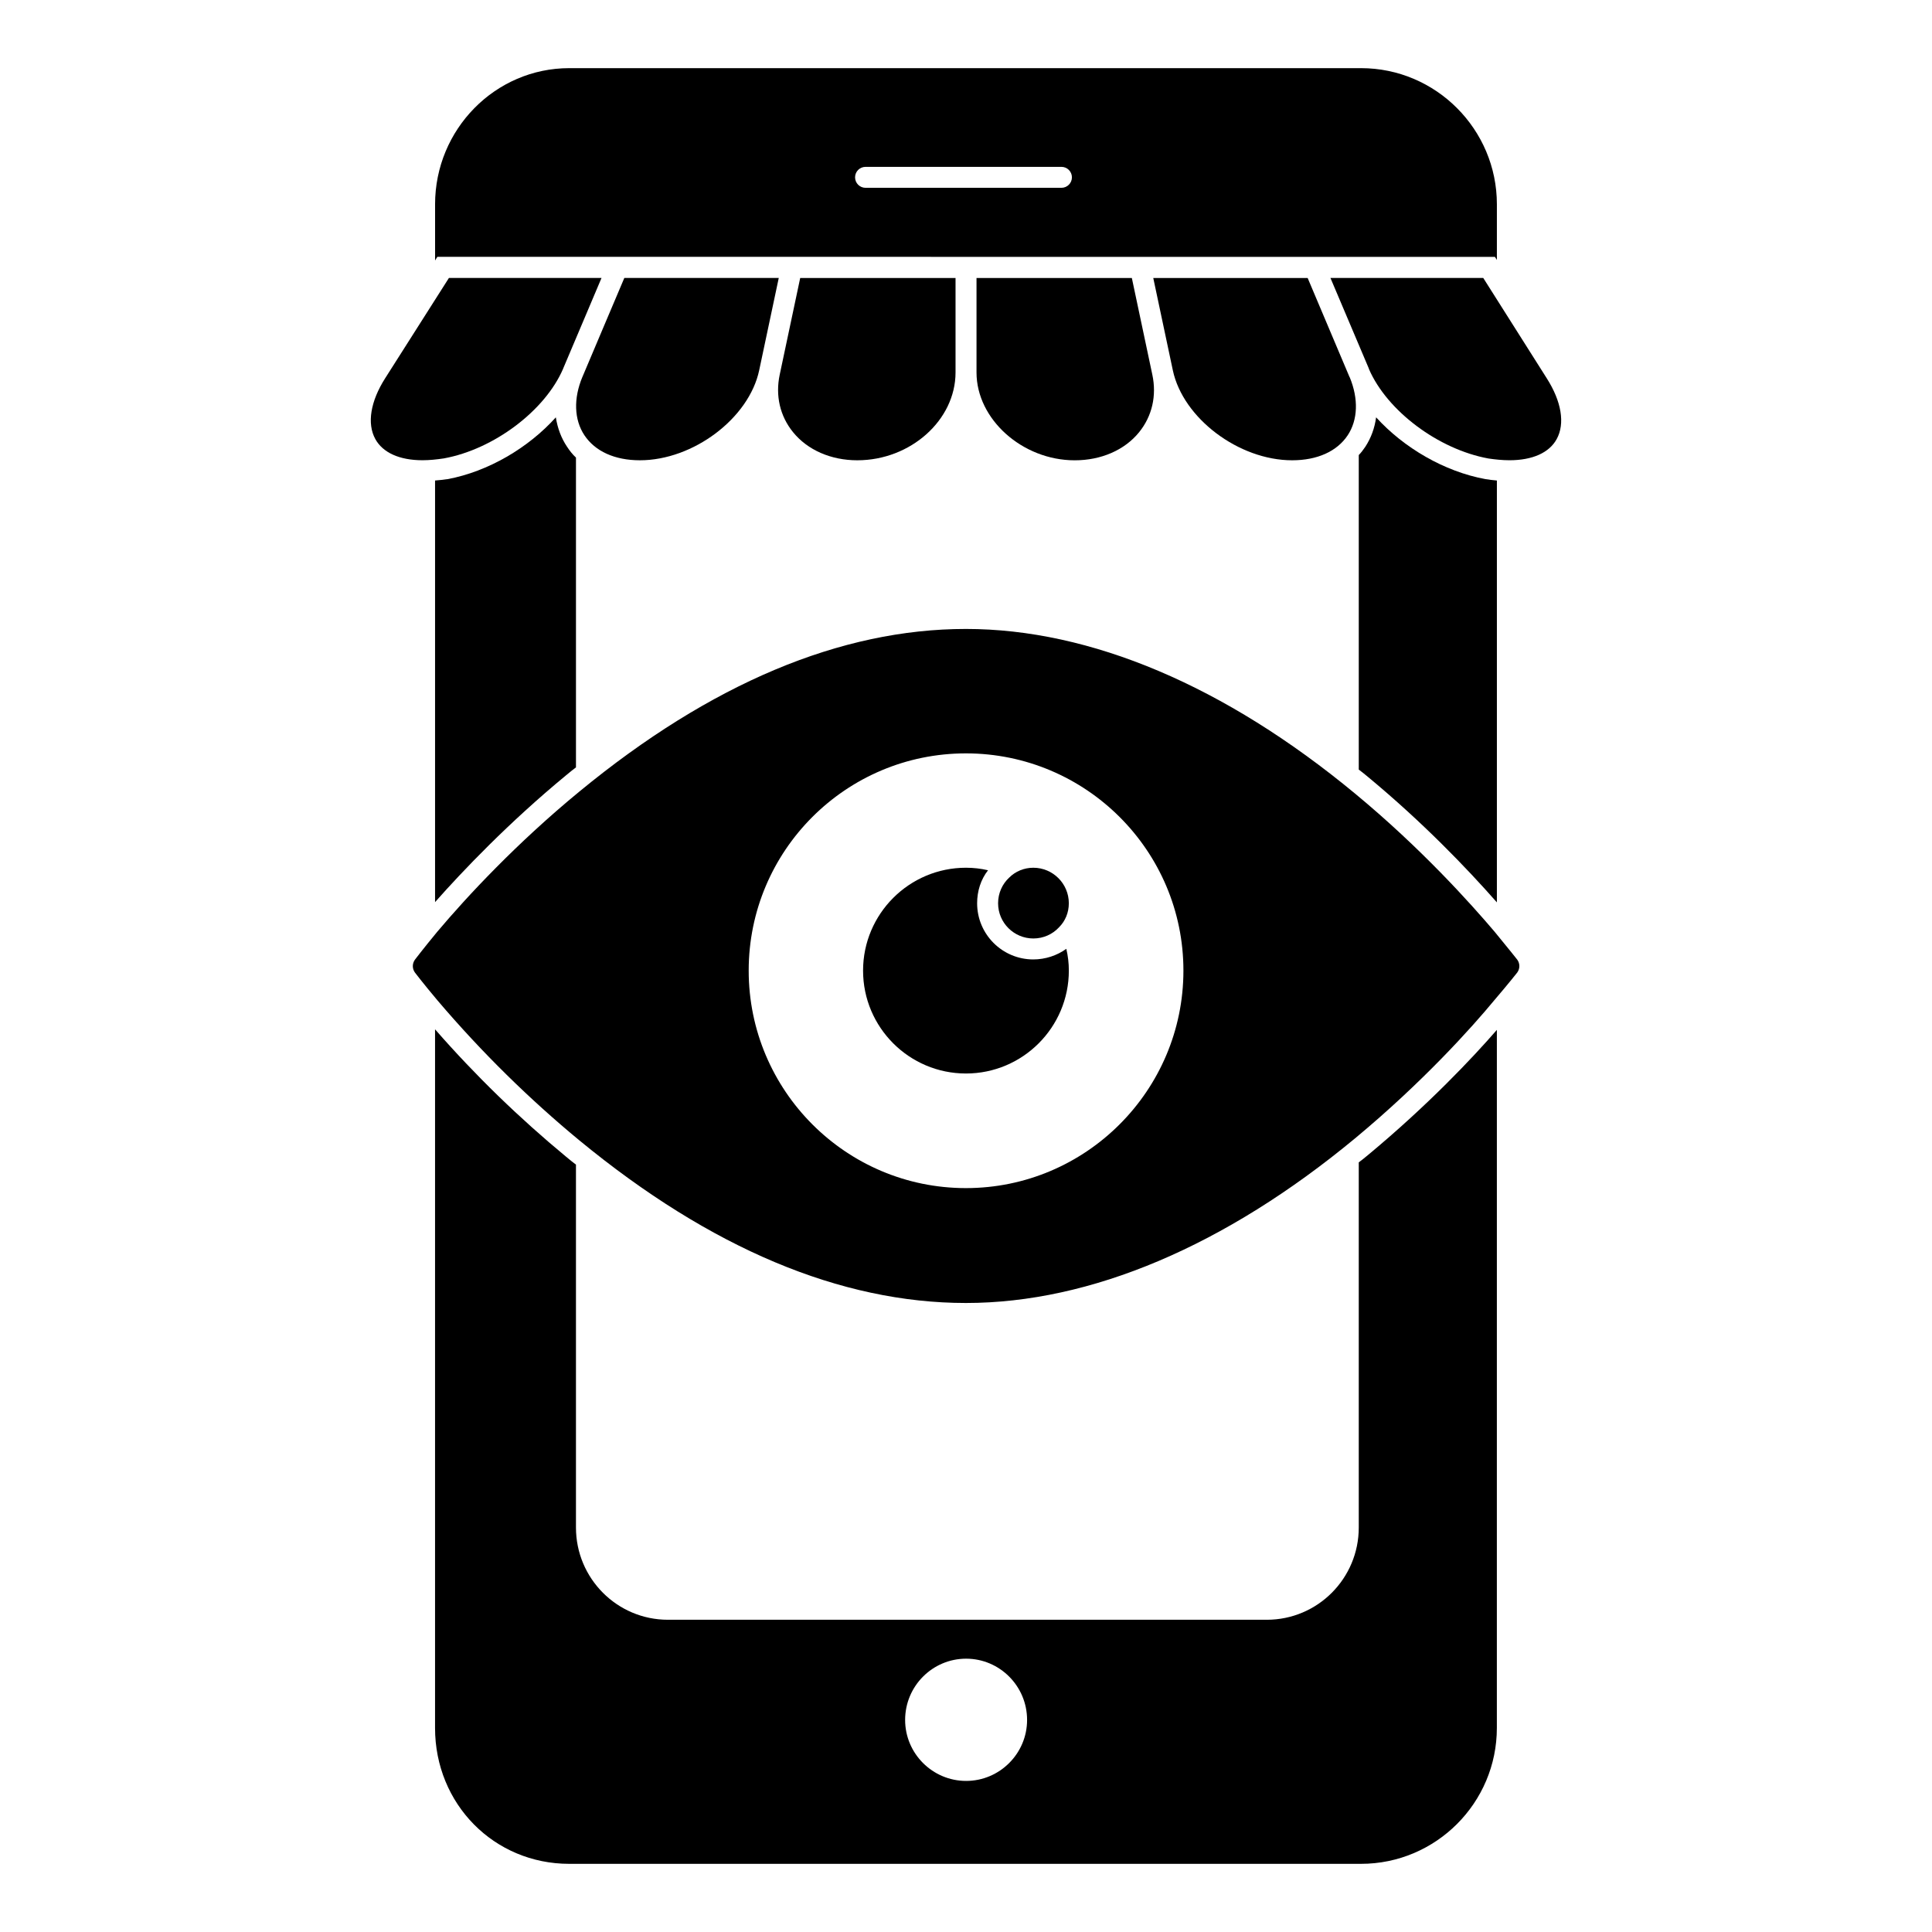
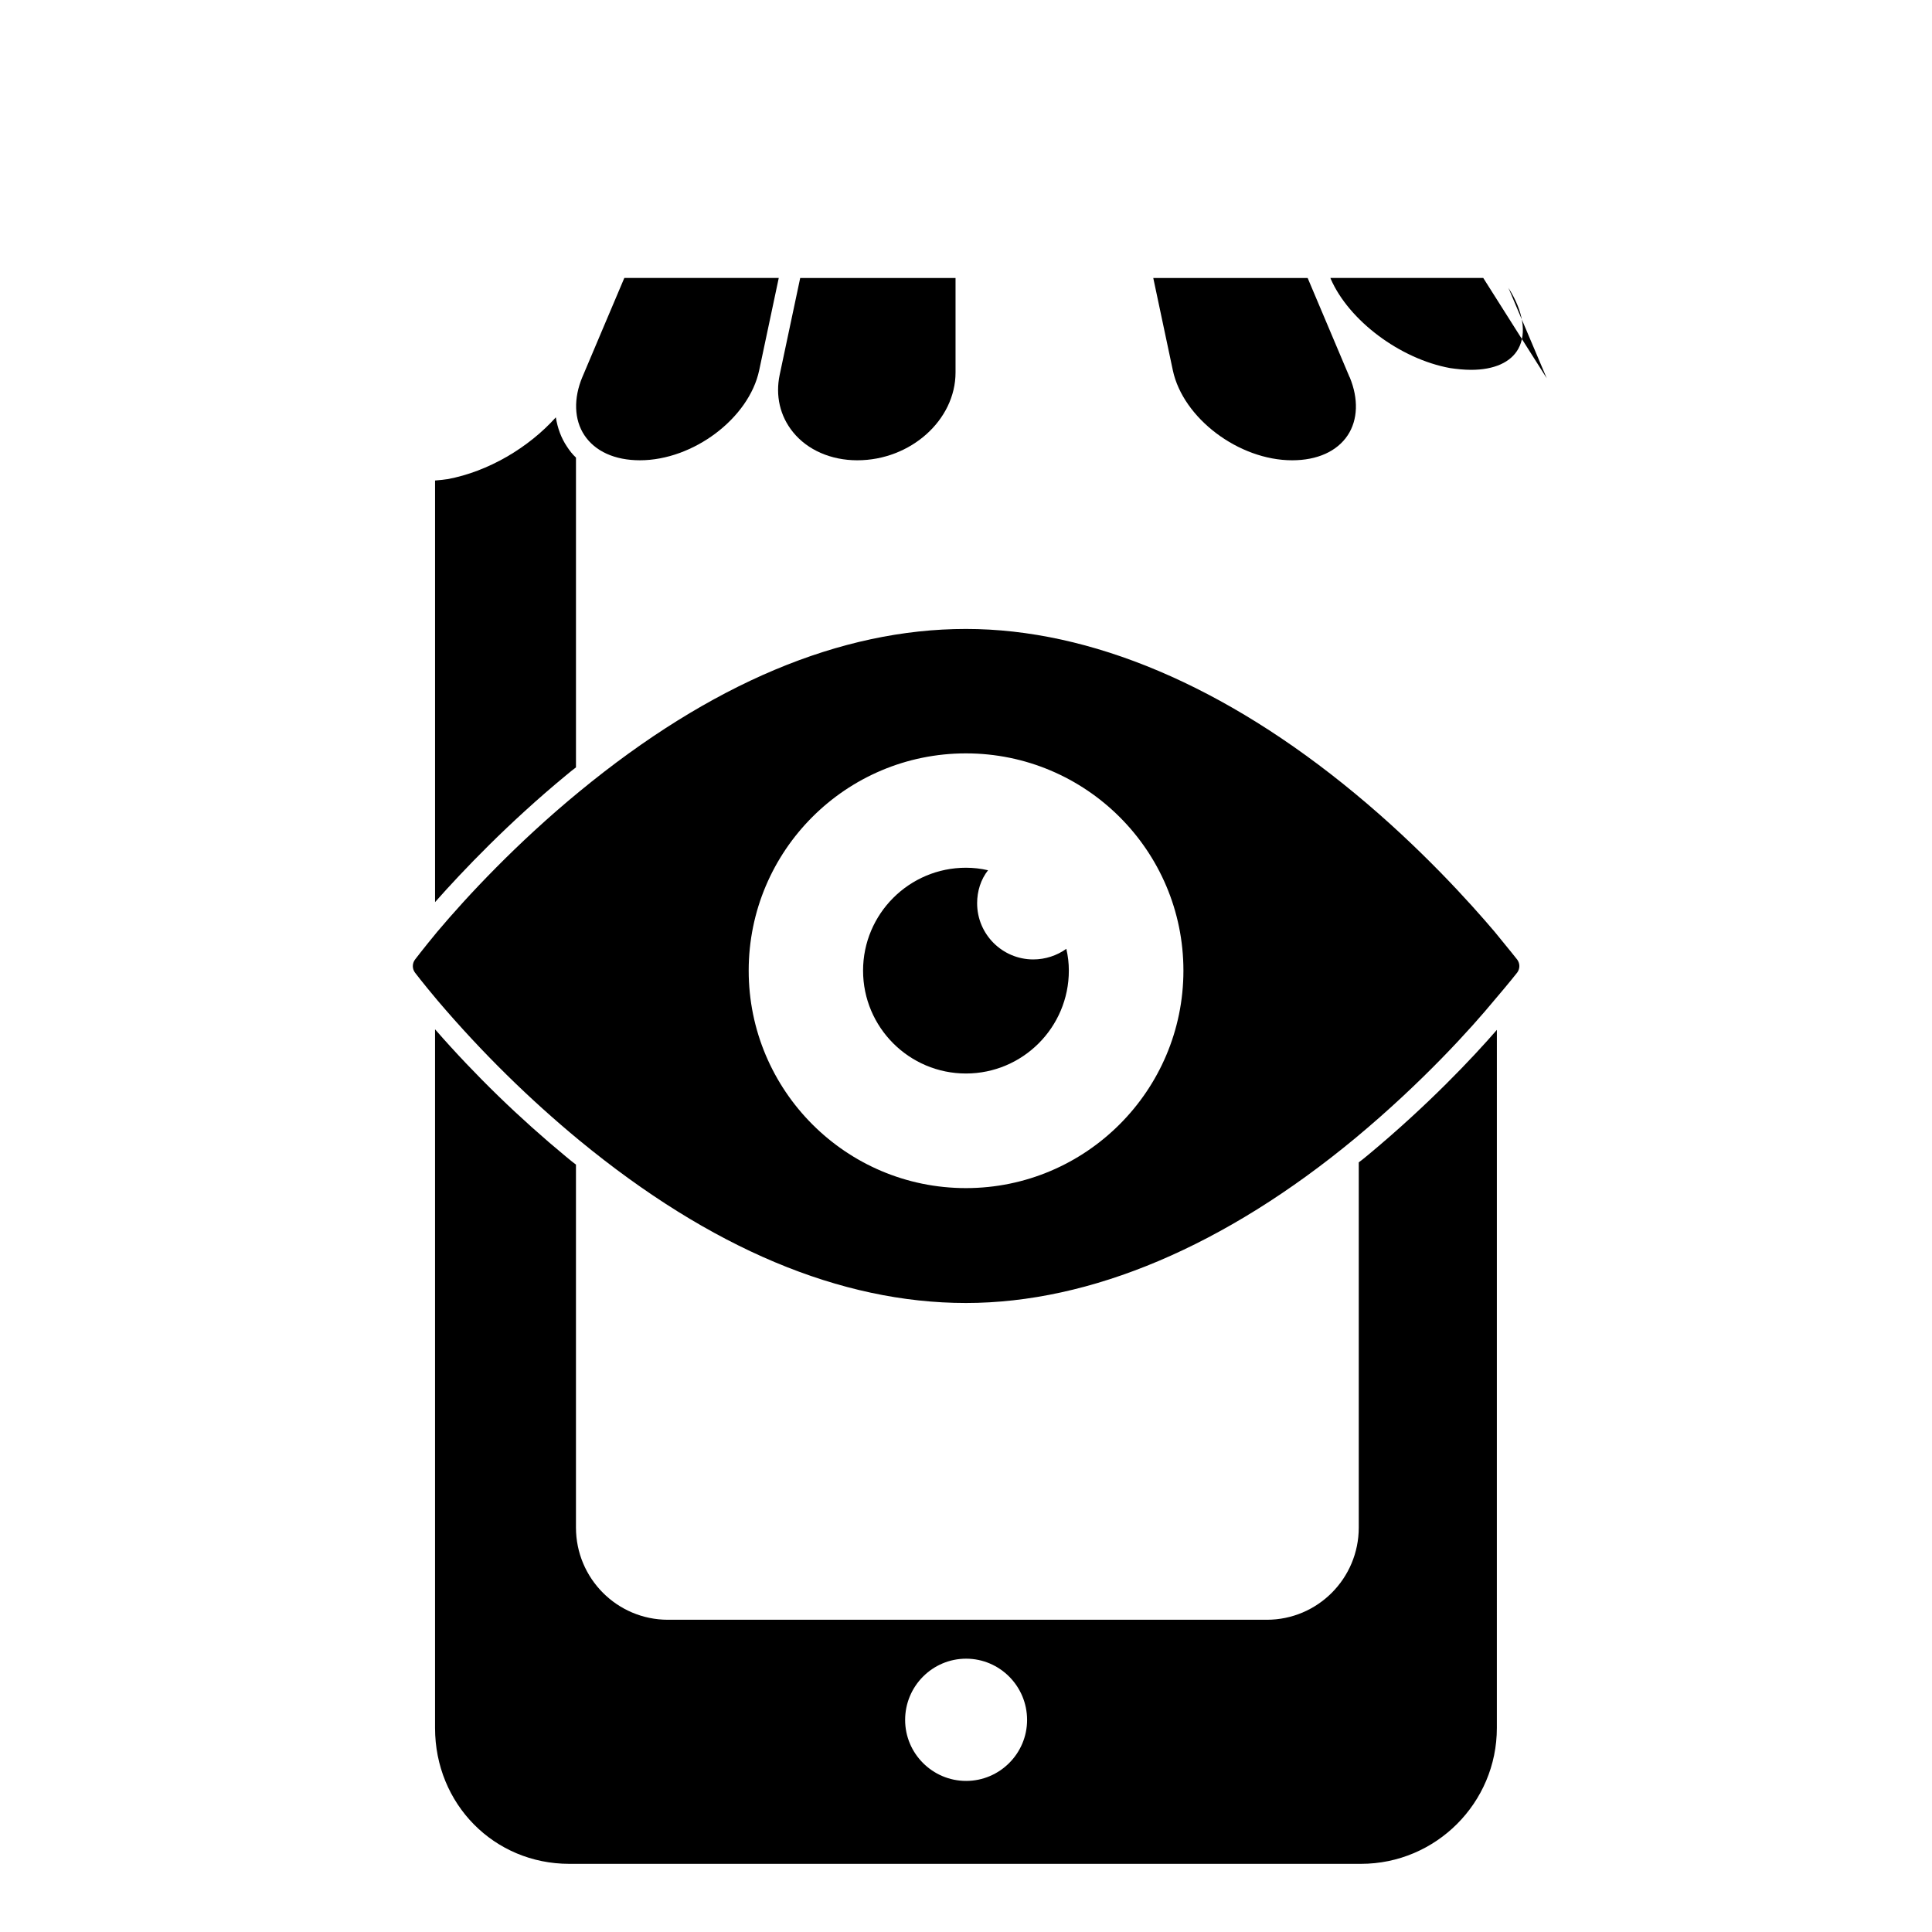
<svg xmlns="http://www.w3.org/2000/svg" fill="#000000" width="800px" height="800px" version="1.1" viewBox="144 144 512 512">
  <g>
-     <path d="m540.69 383.14v-111.8c-1.039-0.074-2.074-0.223-3.039-0.371-10.891-2-21.633-8.297-28.969-16.375-0.371 2.816-1.332 5.484-2.891 7.852-0.52 0.742-1.039 1.48-1.703 2.148v83.352c0.891 0.668 1.703 1.332 2.594 2.074 14.297 11.859 25.93 23.938 34.008 33.121" />
    <path d="m262.63 270.97c-1.113 0.148-2.223 0.297-3.336 0.371v111.73c7.336-8.297 19.484-21.043 34.75-33.637 0.891-0.742 1.703-1.406 2.594-2.074v-82.098c-0.891-0.809-1.703-1.852-2.371-2.883-1.555-2.297-2.519-4.965-2.965-7.781-7.258 8.078-17.93 14.367-28.672 16.375" />
-     <path d="m540.17 212.07 0.52 0.816v-14.746c0-19.855-16.152-36.082-36.008-36.082h-209.82c-19.633 0-35.562 16.227-35.562 36.082v14.891l0.594-0.965zm-166.79-23.852h51.914c1.535 0 2.777 1.246 2.777 2.777 0 1.535-1.246 2.777-2.777 2.777h-51.914c-1.535 0-2.777-1.246-2.777-2.777s1.246-2.777 2.777-2.777" />
    <path d="m506.68 449.97c-0.891 0.742-1.703 1.406-2.594 2.074v96.77c0 13.477-10.891 24.441-24.375 24.441h-158.7c-13.484 0-24.375-10.965-24.375-24.441v-96.176c-0.891-0.668-1.703-1.332-2.594-2.074-12.371-10.223-24.078-21.559-34.75-33.785v185.15c0 20.152 15.633 36.008 35.562 36.008h209.82c19.855 0 36.008-16.152 36.008-36.008l0.004-185c-6.371 7.336-18.152 19.855-34.008 33.043m-106.65 165.99c-8.898 0-16.16-7.262-16.16-16.16 0-8.973 7.262-16.234 16.16-16.234 8.898 0 16.16 7.262 16.16 16.234 0 8.898-7.262 16.16-16.16 16.16" />
    <path d="m371.2 265.98c14.105 0 26.027-10.652 26.027-23.273v-25.039h-41.164l-5.43 25.617c-1.18 5.562 0.066 10.965 3.519 15.227 3.844 4.75 10.059 7.469 17.047 7.469" />
-     <path d="m443.95 217.67h-41.164v25.043c0 12.395 12.156 23.273 26.027 23.273 7.008 0 13.227-2.711 17.062-7.445 3.445-4.254 4.691-9.668 3.504-15.246z" />
    <path d="m486.43 265.98c6.66 0 11.891-2.356 14.73-6.633 2.703-4.082 2.883-9.652 0.547-15.328-0.031-0.066-0.074-0.117-0.105-0.184l-11.062-26.168h-40.914l5.188 24.473c2.699 12.695 17.465 23.84 31.617 23.84" />
-     <path d="m261.63 265.48c13.211-2.406 26.812-12.625 31.598-23.754 0.016-0.031 0.023-0.066 0.035-0.105l6.09-14.375 4.055-9.586h-40.438l-16.891 26.57c-3.91 6.141-4.867 12.016-2.617 16.121 1.984 3.617 6.422 5.617 12.5 5.617 1.867 0 3.801-0.207 5.668-0.488" />
-     <path d="m553.9 244.24-16.82-26.574h-40.496l10.156 23.961c0.031 0.074 0.035 0.148 0.066 0.223 4.816 11.062 18.367 21.227 31.637 23.656 1.77 0.258 3.711 0.465 5.578 0.465 6.09 0 10.535-1.984 12.516-5.602 2.254-4.098 1.289-9.973-2.637-16.129" />
+     <path d="m553.9 244.24-16.82-26.574h-40.496c0.031 0.074 0.035 0.148 0.066 0.223 4.816 11.062 18.367 21.227 31.637 23.656 1.77 0.258 3.711 0.465 5.578 0.465 6.09 0 10.535-1.984 12.516-5.602 2.254-4.098 1.289-9.973-2.637-16.129" />
    <path d="m303.71 231.21-5.336 12.617c-0.008 0.023-0.023 0.035-0.031 0.059-2.387 5.691-2.207 11.32 0.52 15.441 2.844 4.289 8.07 6.652 14.715 6.652 14.152 0 28.918-11.145 31.613-23.844l5.188-24.473h-40.926z" />
    <path d="m540.09 390.92c-6.297-7.41-19.41-22.078-36.973-36.602-34.453-28.523-70.09-43.641-103.13-43.641-33.266 0-67.719 14.523-102.39 43.047-16.598 13.633-29.711 27.711-37.711 37.191-3.852 4.668-5.926 7.41-5.926 7.41-0.742 1.039-0.742 2.371 0 3.406 0 0 2.074 2.742 6 7.41 11.781 13.855 24.523 26.301 37.637 37.117 34.676 28.523 69.125 43.047 102.39 43.047 33.043 0 68.68-15.113 103.13-43.641 17.93-14.891 30.895-29.34 36.898-36.602 3.926-4.594 6.074-7.336 6.074-7.336 0.742-1.039 0.742-2.371 0-3.406 0 0.008-2.148-2.734-6-7.402m-140.11 67.941c-31.785 0-57.566-25.855-57.566-57.641s25.785-57.566 57.566-57.566c31.785 0 57.641 25.785 57.641 57.566 0 31.785-25.855 57.641-57.641 57.641" />
    <path d="m417.84 398.26c-8.223 0-14.891-6.668-14.891-14.891 0-3.188 0.965-6.297 2.891-8.742-1.926-0.445-3.852-0.668-5.852-0.668-15.039 0-27.266 12.227-27.266 27.266 0 15.039 12.227 27.266 27.266 27.266 15.039 0 27.266-12.227 27.266-27.266 0-2-0.223-3.852-0.668-5.777-2.449 1.773-5.559 2.812-8.746 2.812" />
-     <path d="m417.84 373.96c-2.445 0-4.742 0.965-6.371 2.594-1.852 1.703-2.965 4.148-2.965 6.816 0 5.188 4.223 9.336 9.336 9.336 2.668 0 5.113-1.113 6.816-2.965 1.629-1.629 2.594-3.852 2.594-6.371 0-5.188-4.223-9.41-9.41-9.41" />
  </g>
</svg>